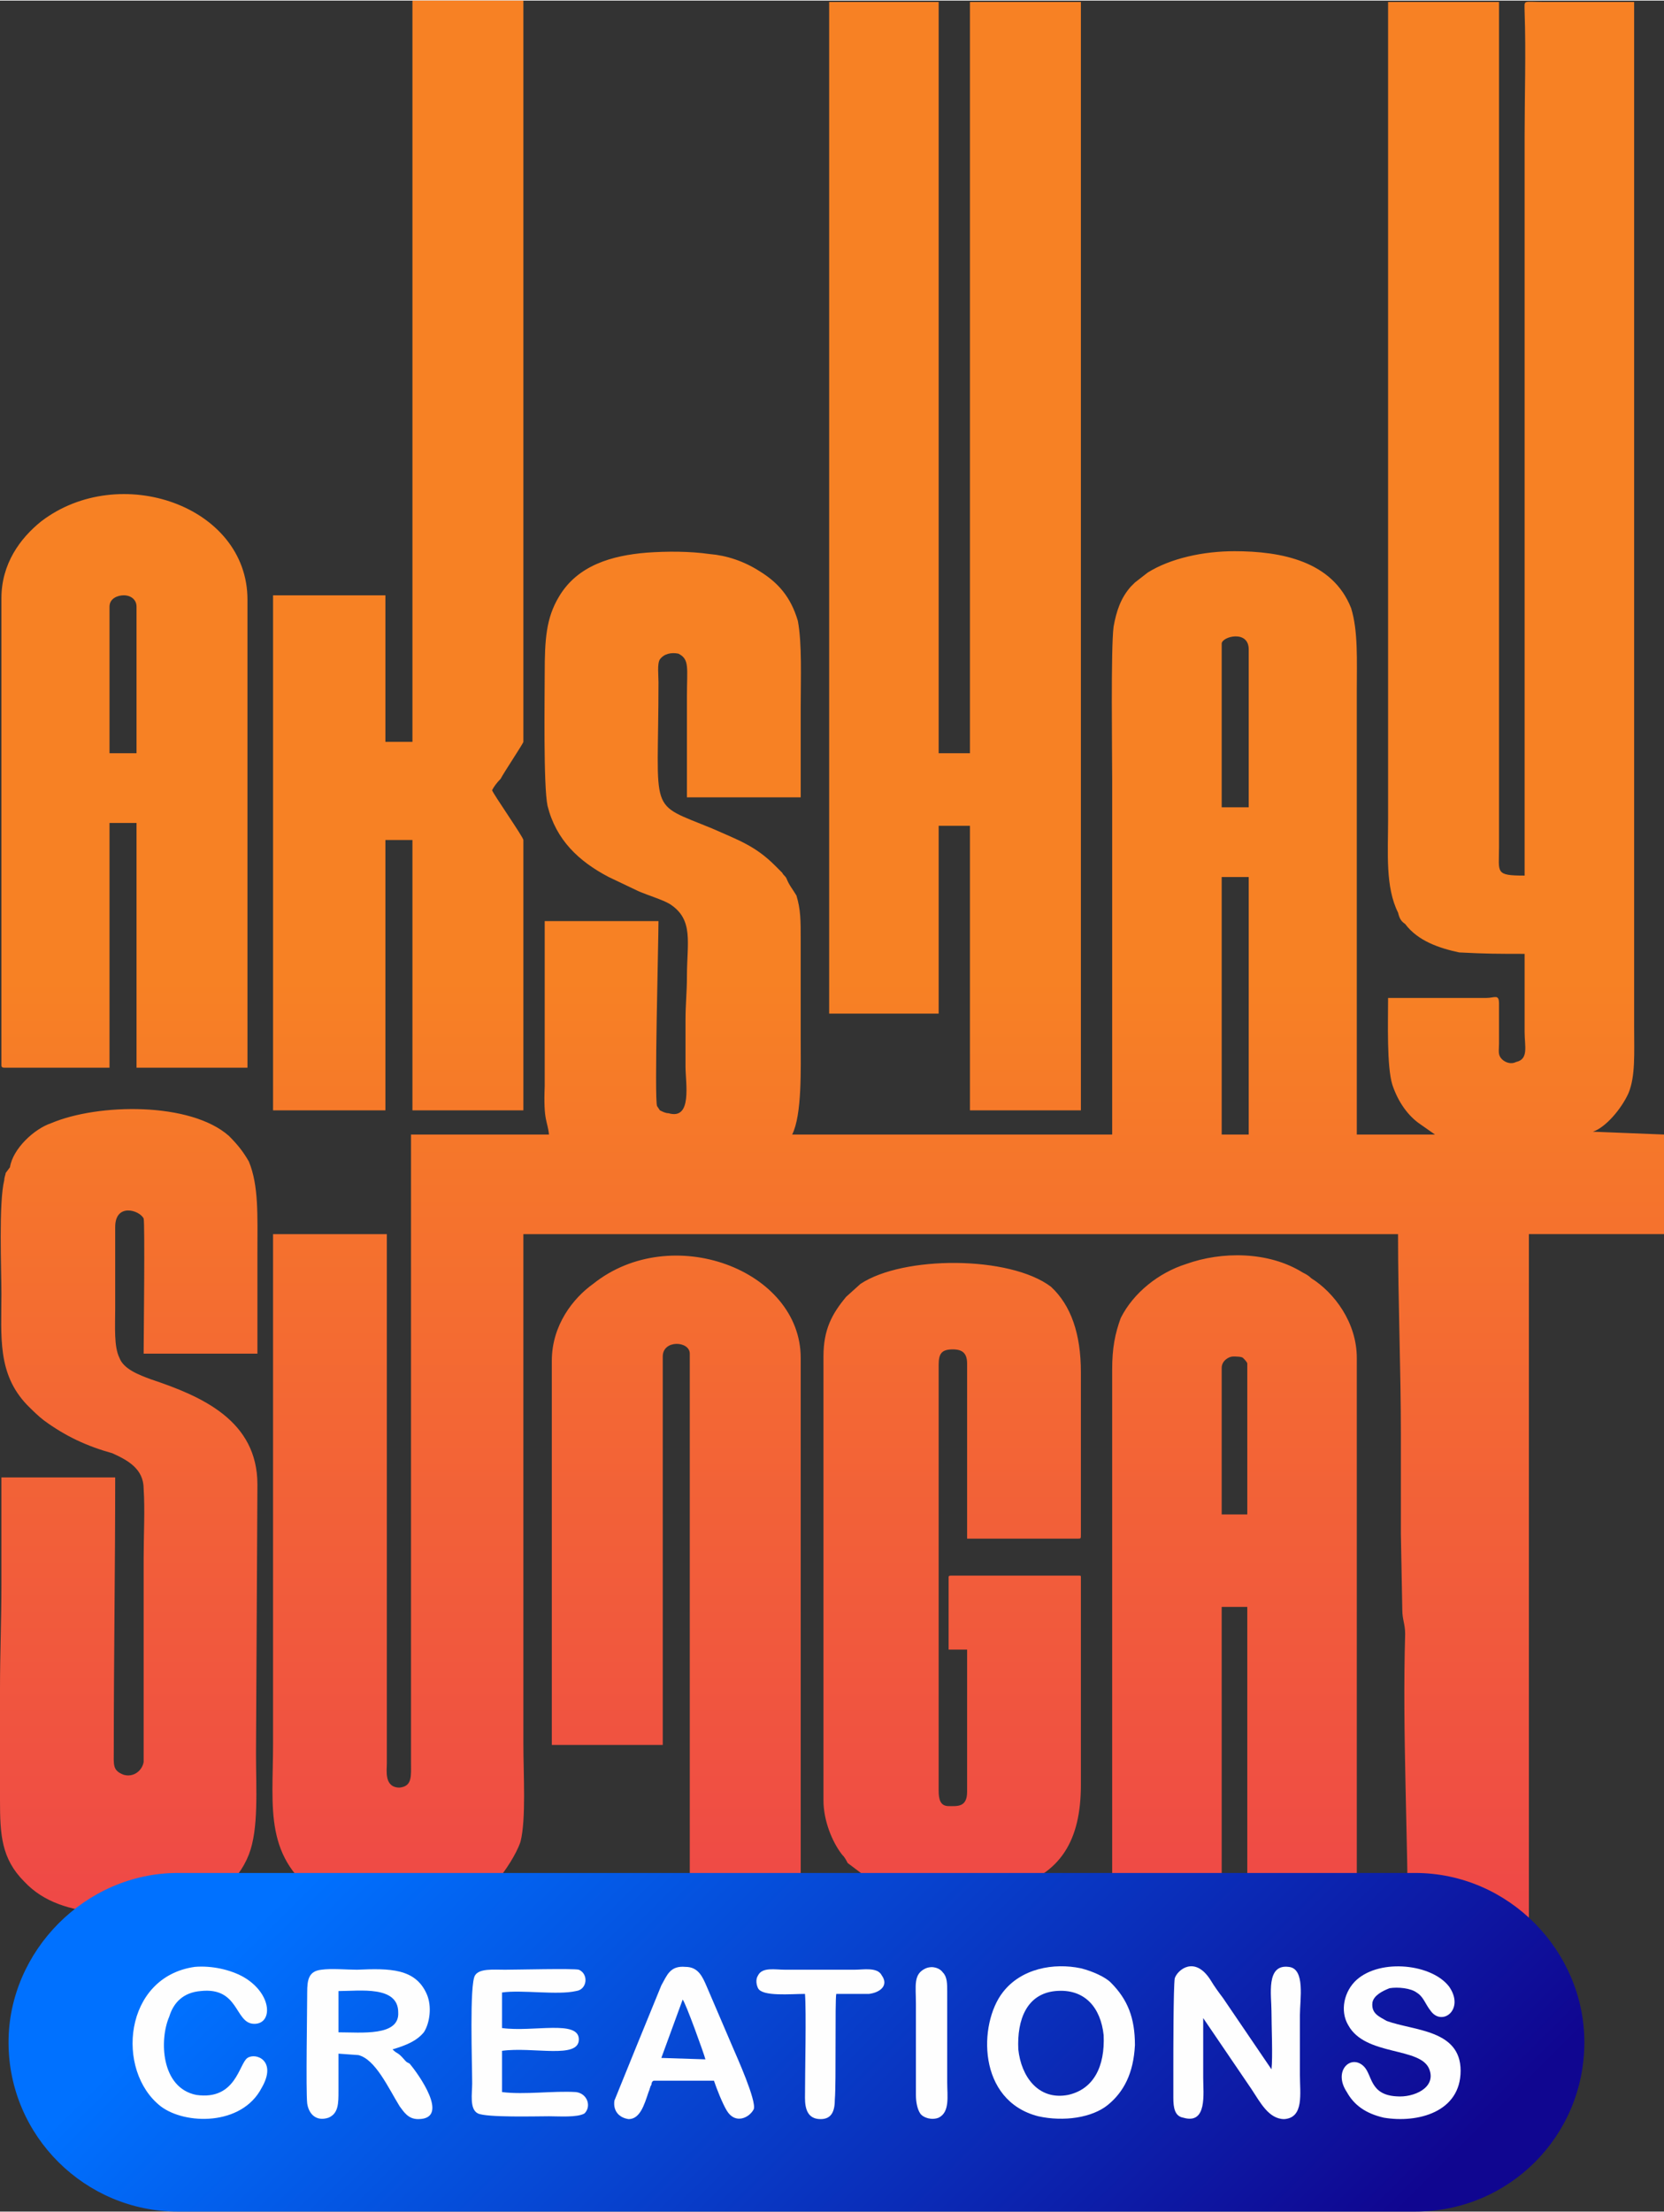
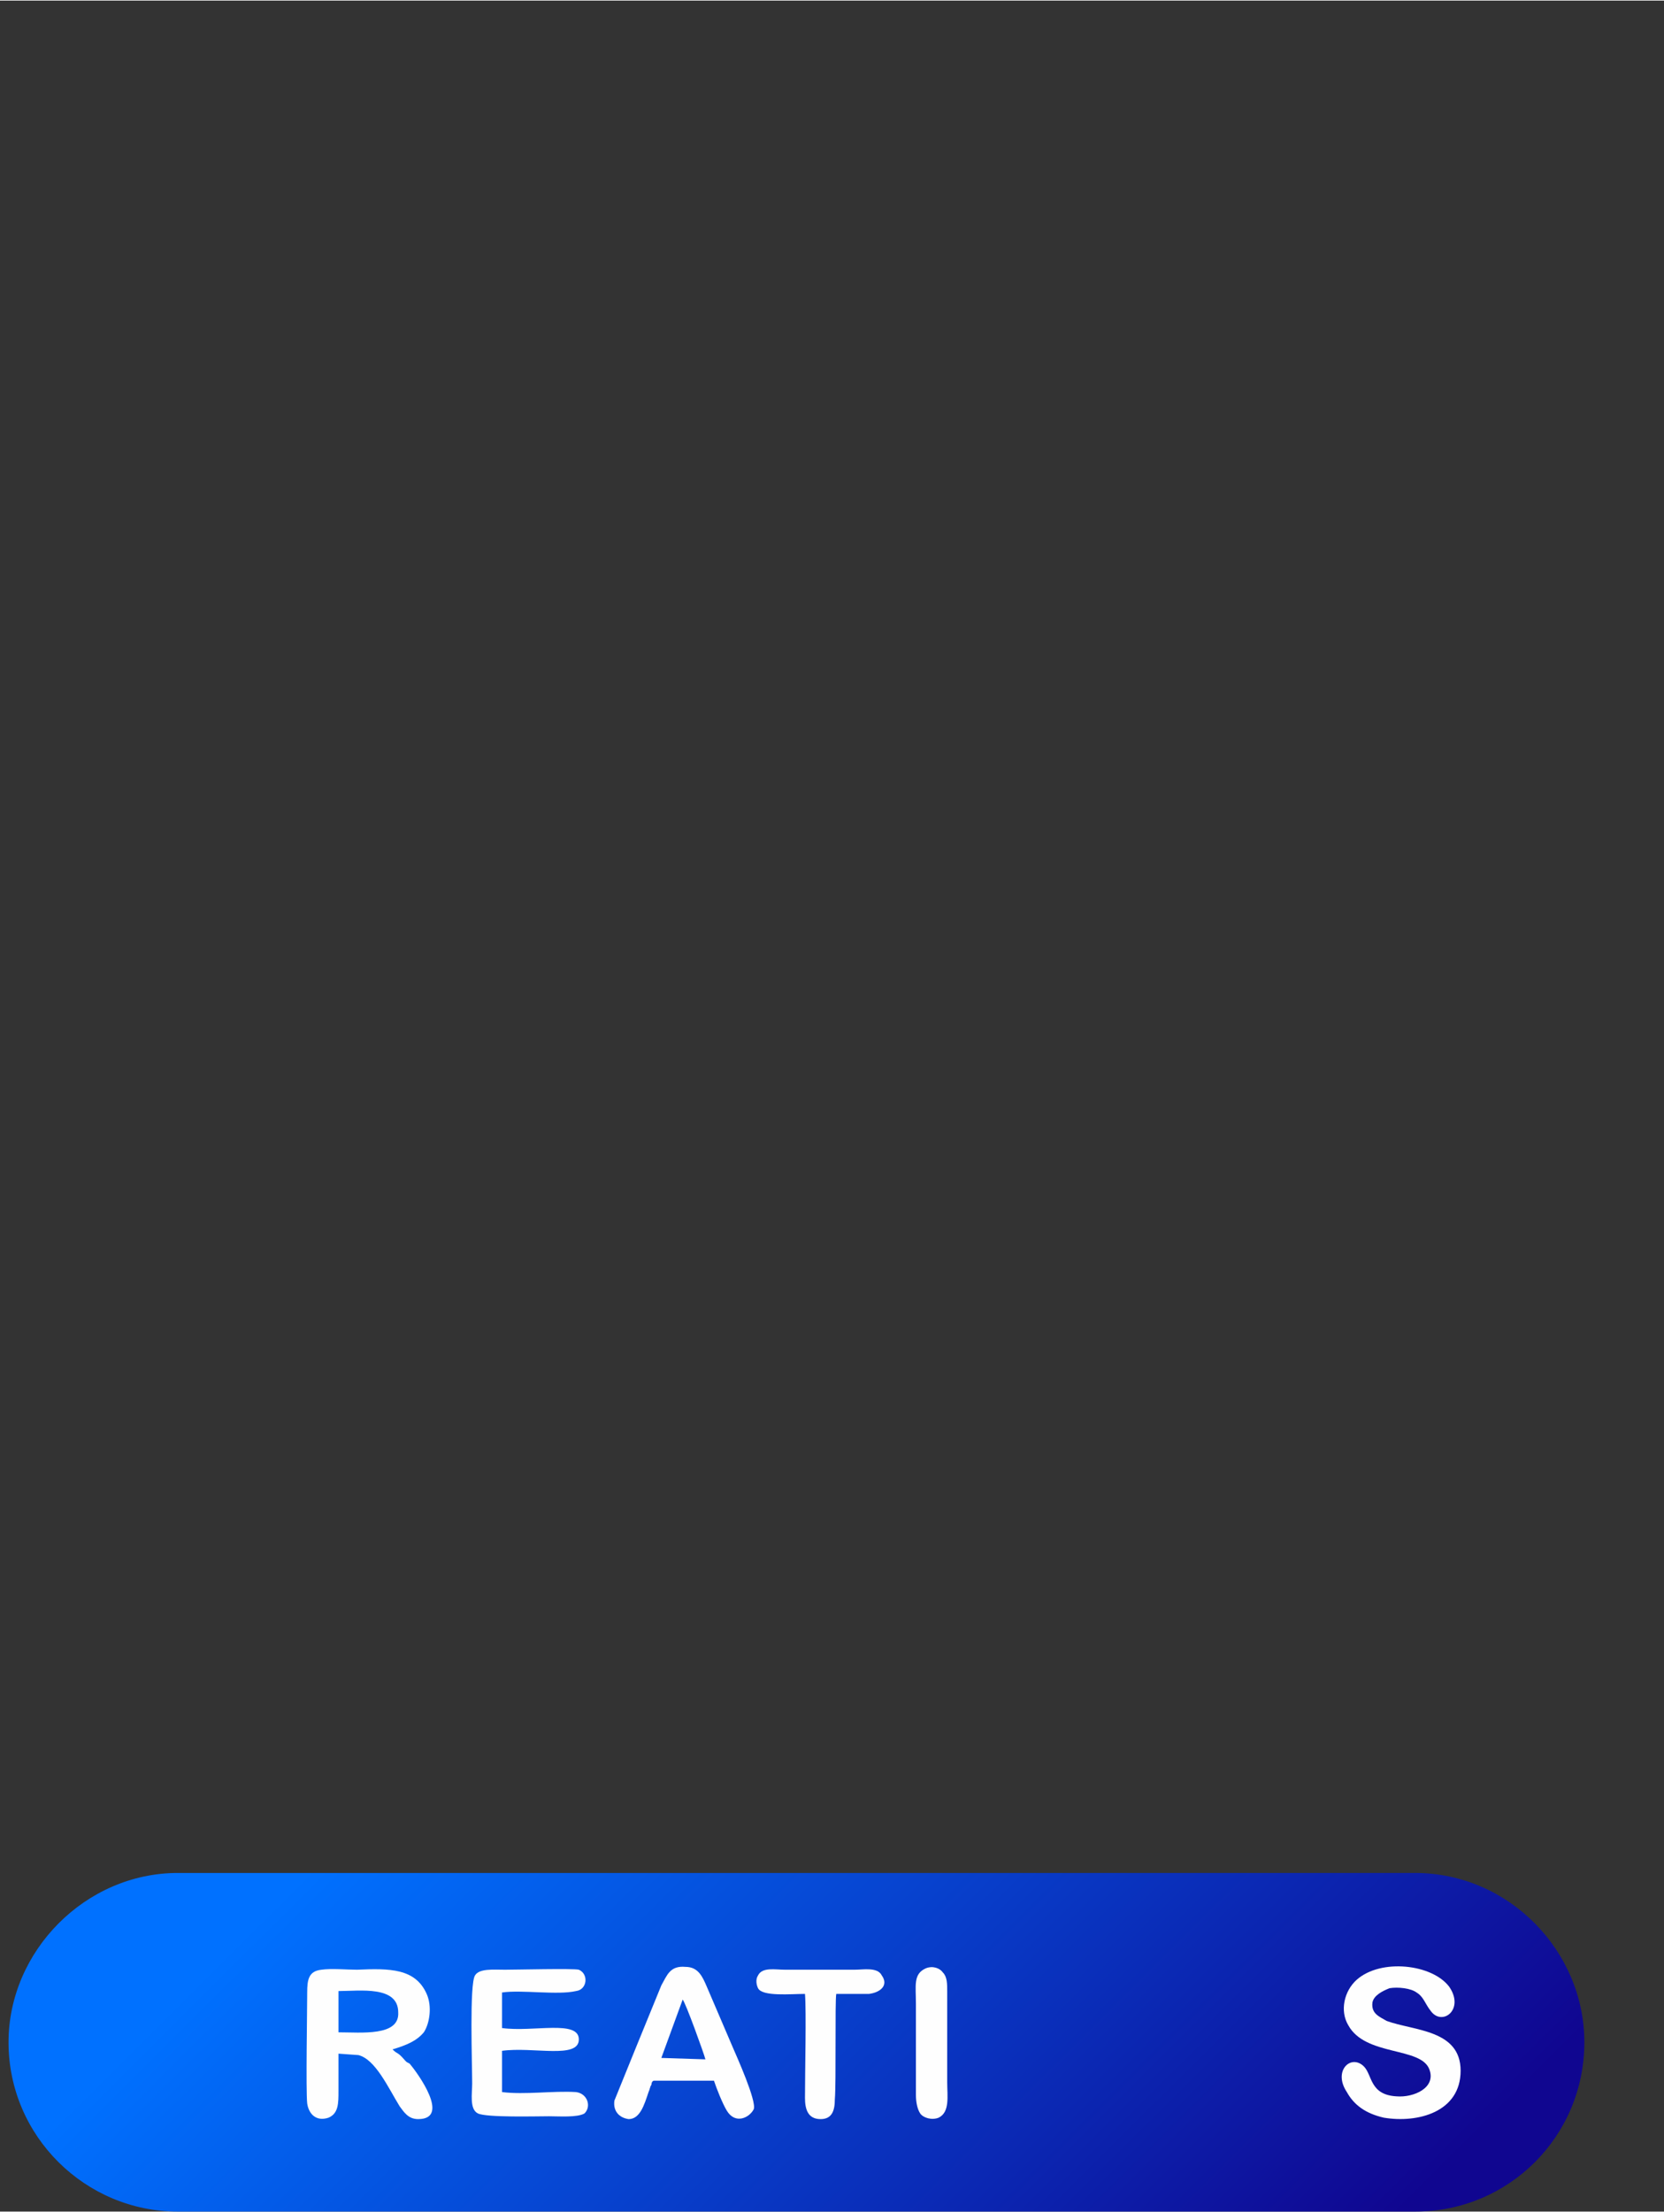
<svg xmlns="http://www.w3.org/2000/svg" xml:space="preserve" width="301px" height="400px" version="1.1" style="shape-rendering:geometricPrecision; text-rendering:geometricPrecision; image-rendering:optimizeQuality; fill-rule:evenodd; clip-rule:evenodd" viewBox="0 0 11.7 15.54">
  <rect x="0" y="0" width="11.7" height="15.54" fill="#333333" stroke="none" />
  <defs>
    <style type="text/css">
   
    .fil2 {fill:#FEFEFE}
    .fil1 {fill:url(#id0)}
    .fil0 {fill:url(#id1)}
   
  </style>
    <linearGradient id="id0" gradientUnits="userSpaceOnUse" x1="5.79" y1="9.53" x2="10.82" y2="14.58">
      <stop offset="0" style="stop-opacity:1; stop-color:#0071FF" />
      <stop offset="1" style="stop-opacity:1; stop-color:#100690" />
    </linearGradient>
    <linearGradient id="id1" gradientUnits="userSpaceOnUse" x1="5.54" y1="17.74" x2="5.54" y2="6.88">
      <stop offset="0" style="stop-opacity:1; stop-color:#E9235E" />
      <stop offset="1" style="stop-opacity:1; stop-color:#F78124" />
    </linearGradient>
  </defs>
  <g id="Layer_x0020_1">
-     <path class="fil0" d="M8.59 6.16l0.19 0 0 1.81 -0.19 0 0 -1.81zm-6.84 2c-0.04,-0.07 -0.08,-0.12 -0.14,-0.18 -0.27,-0.24 -0.92,-0.23 -1.25,-0.09 -0.12,0.04 -0.27,0.18 -0.29,0.31 0,0 0,0 0,0l-0.03 0.04c0,0.01 -0.01,0.03 -0.01,0.05 -0.04,0.16 -0.02,0.63 -0.02,0.8 0,0.3 -0.03,0.56 0.18,0.78 0.04,0.04 0.08,0.08 0.12,0.11 0.15,0.11 0.3,0.18 0.48,0.23 0.11,0.05 0.22,0.11 0.22,0.25 0.01,0.15 0,0.32 0,0.49 0,0.33 0,0.62 0,0.96 0,0.15 0,0.32 0,0.47 -0.01,0.06 -0.07,0.11 -0.14,0.09 -0.08,-0.03 -0.07,-0.07 -0.07,-0.17 0,-0.65 0.01,-1.27 0.01,-1.92l-0.8 0c0,0.24 0,0.5 0,0.75 0,0.26 -0.01,0.49 -0.01,0.74l0 0.01c0,0.26 0,0.51 0,0.76l0 0.01c0,0.24 0.01,0.41 0.17,0.57 0.14,0.15 0.33,0.2 0.53,0.22 0.37,0.04 0.89,0 1.05,-0.41 0.07,-0.18 0.05,-0.46 0.05,-0.71l0.01 -1.89c0,-0.45 -0.39,-0.62 -0.75,-0.74 -0.08,-0.03 -0.19,-0.07 -0.22,-0.15 -0.04,-0.08 -0.03,-0.22 -0.03,-0.35l0 -0.57c0,-0.17 0.17,-0.12 0.2,-0.06 0.01,0.03 0,0.87 0,0.95l0.8 0c0,-0.24 0,-0.47 0,-0.71 0,-0.26 0.01,-0.47 -0.06,-0.64l0 0zm-0.98 -3.9c0,-0.06 0.06,-0.08 0.1,-0.08 0.05,0 0.09,0.03 0.09,0.08l0 1.03 -0.19 0 0 -1.03zm-0.76 -0.06l0 3.28c0,0.01 0,0.02 0.02,0.02l0.74 0 0 -1.72 0.19 0 0 1.72 0.78 0 0 -3.29c0,-0.66 -0.9,-0.97 -1.45,-0.55 -0.15,0.12 -0.28,0.3 -0.28,0.54zm5.78 5.33l0 3.12c0,0.14 0.06,0.29 0.13,0.38 0.02,0.02 0.03,0.04 0.04,0.06 0.04,0.03 0.08,0.06 0.12,0.09 0.1,0.04 0.18,0.08 0.3,0.1 0.09,0.02 0.27,0.04 0.37,0.02 0.14,-0.01 0.15,0.02 0.35,-0.03 0.36,-0.1 0.5,-0.34 0.5,-0.73l0 -1.46c0,-0.01 0,-0.01 -0.02,-0.01l-0.89 0c-0.01,0 -0.02,0 -0.02,0.01l0 0.51 0.13 0 0 1c0,0.11 -0.07,0.1 -0.13,0.1 -0.06,0 -0.07,-0.05 -0.07,-0.11l0 -2.99c0,-0.08 0.02,-0.11 0.1,-0.11 0.07,0 0.1,0.03 0.1,0.1l0 1.23 0.78 0c0.02,0 0.02,0 0.02,-0.03l0 -1.14c0,-0.27 -0.07,-0.47 -0.21,-0.6 -0.29,-0.22 -1.04,-0.22 -1.34,-0.02l-0.1 0.09c-0.1,0.12 -0.16,0.23 -0.16,0.42l0 0zm-1.91 0.03l0 2.7 0.78 0 0 -2.73c0,-0.12 0.19,-0.11 0.19,-0.02l0 5.73 0.78 0 0 -5.7c0,-0.62 -0.91,-0.96 -1.46,-0.52 -0.14,0.1 -0.29,0.29 -0.29,0.54l0 0zm4.71 0.05c0,-0.05 0.05,-0.08 0.08,-0.08 0.02,0 0.06,0 0.07,0.01 0.01,0.01 0.03,0.03 0.03,0.04l0 1.06 -0.18 0 0 -1.03 0 0zm-0.77 0.01l0 4.28c0,0.02 0,0.02 0.02,0.02l0.75 0 0 -2.63 0.18 0 0 2.63 0.77 0 0 -4.38c0,-0.25 -0.16,-0.46 -0.32,-0.56 -0.02,-0.02 -0.04,-0.03 -0.06,-0.04 -0.24,-0.15 -0.57,-0.15 -0.82,-0.06 -0.19,0.06 -0.37,0.2 -0.46,0.38 -0.04,0.11 -0.06,0.21 -0.06,0.36l0 0zm-4.92 -4.41l-0.19 0 0 -1.03 -0.79 0 0 3.62 0.79 0 0 -1.9 0.19 0 0 1.9 0.78 0 0 -1.9c0,-0.02 -0.21,-0.32 -0.22,-0.35 0.01,-0.02 0.03,-0.05 0.06,-0.08 0.02,-0.04 0.16,-0.25 0.16,-0.26l0 -5.21 -0.78 0 0 5.21 0 0zm2.93 1.91l0.77 0 0 -1.32 0.22 0 0 2 0.78 0 0 -7.79 -0.78 0 0 5.28 -0.22 0 0 -5.28 -0.77 0 0 7.11zm5.37 0.83c0.09,-0.03 0.2,-0.16 0.25,-0.27 0.05,-0.12 0.04,-0.28 0.04,-0.47l0 -7.2 -0.63 0c-0.16,0 -0.14,-0.02 -0.14,0.07 0.01,0.29 0,0.58 0,0.87l0 5.2c-0.21,0 -0.18,-0.02 -0.18,-0.2l0 -5.94 -0.78 0 0 5.75c0,0.23 -0.02,0.47 0.07,0.65 0.01,0.04 0.02,0.06 0.05,0.08 0.09,0.12 0.24,0.17 0.38,0.2 0.19,0.01 0.28,0.01 0.46,0.01 0,0.18 0,0.36 0,0.55 0,0.1 0.03,0.19 -0.06,0.21 -0.04,0.02 -0.08,0 -0.1,-0.02 -0.03,-0.03 -0.02,-0.06 -0.02,-0.11 0,-0.09 0,-0.19 0,-0.28 0,-0.07 -0.03,-0.04 -0.09,-0.04l-0.69 0c0,0.17 -0.01,0.48 0.03,0.61 0.04,0.12 0.11,0.22 0.2,0.28l0.1 0.07 -0.07 0 -0.48 0 0 -3.12c0,-0.21 0.01,-0.42 -0.04,-0.58 -0.13,-0.33 -0.49,-0.4 -0.82,-0.4 -0.22,0 -0.45,0.05 -0.61,0.15l-0.09 0.07c-0.01,0.01 -0.02,0.02 -0.03,0.03 -0.07,0.08 -0.1,0.17 -0.12,0.28 -0.02,0.15 -0.01,0.9 -0.01,1.07 0,0.84 0,1.66 0,2.5l-2.25 0c0.07,-0.14 0.06,-0.46 0.06,-0.67 0,-0.24 0,-0.45 0,-0.69 0,-0.15 0,-0.22 -0.03,-0.32 -0.03,-0.05 -0.05,-0.07 -0.07,-0.12 -0.01,-0.02 -0.02,-0.02 -0.03,-0.04 -0.03,-0.03 -0.04,-0.04 -0.05,-0.05 -0.14,-0.14 -0.26,-0.18 -0.44,-0.26 -0.46,-0.19 -0.38,-0.08 -0.38,-1.03 0,-0.05 -0.01,-0.13 0.01,-0.16 0.03,-0.04 0.08,-0.05 0.13,-0.04 0.08,0.04 0.06,0.1 0.06,0.3 0,0.23 0,0.47 0,0.71l0.8 0c0,-0.21 0,-0.43 0,-0.63 0,-0.21 0.01,-0.45 -0.02,-0.61 -0.05,-0.17 -0.14,-0.27 -0.27,-0.35 -0.11,-0.07 -0.23,-0.11 -0.35,-0.12 -0.14,-0.02 -0.3,-0.02 -0.44,-0.01 -0.25,0.02 -0.49,0.09 -0.62,0.31 -0.09,0.15 -0.1,0.3 -0.1,0.54 0,0.17 -0.01,0.79 0.02,0.93 0.06,0.24 0.22,0.39 0.43,0.5l0.21 0.1c0.07,0.03 0.17,0.06 0.22,0.09 0.17,0.11 0.12,0.27 0.12,0.51 0,0.11 -0.01,0.19 -0.01,0.31 0,0.1 0,0.21 0,0.32 0,0.12 0.05,0.38 -0.12,0.33 -0.02,0 -0.04,-0.01 -0.06,-0.02 0,0 -0.02,-0.03 -0.02,-0.03 -0.02,-0.05 0.01,-1.15 0.01,-1.3l-0.8 0c0,0.26 0,0.5 0,0.77 0,0.12 0,0.26 0,0.39 -0.01,0.25 0.02,0.24 0.03,0.34l-0.97 0 0 0.16c0,1.42 0,2.84 0,4.25 0,0.1 0.01,0.17 -0.08,0.18 -0.11,0 -0.09,-0.12 -0.09,-0.17l0 -3.72 -0.8 0 0 3.58c0,0.46 -0.07,0.81 0.35,1.09 0.36,0.24 0.91,0.19 1.22,-0.12 0.06,-0.07 0.14,-0.19 0.17,-0.28 0.04,-0.16 0.02,-0.47 0.02,-0.69l0 -3.58 6.15 0c0,0.48 0.02,0.94 0.02,1.41 0,0.12 0,0.22 0,0.34 0,0.11 0,0.25 0,0.36l0.01 0.53c0,0.07 0.02,0.1 0.02,0.17 -0.02,0.7 0.02,1.41 0.02,2.12 0,0.07 0,0.1 0,0.17l0 0.45c0,0.03 0.01,0.05 0.01,0.08l0.84 0 0 -5.63 0.95 0 0 -0.7 -0.5 -0.02 0 0zm-2.61 -3.43c0,-0.05 0.19,-0.1 0.19,0.04l0 1.11 -0.19 0 0 -1.15 0 0z" />
    <path class="fil1" d="M9.95 13.16c0.66,0 1.19,0.55 1.19,1.19 0,0 0,0 0,0 0,0.66 -0.53,1.19 -1.19,1.19l-8.7 0c-0.65,0 -1.19,-0.53 -1.19,-1.19 0,0 0,0 0,0 0,-0.64 0.54,-1.19 1.19,-1.19l8.7 0z" />
    <g id="_2819519003072">
-       <path class="fil2" d="M8.6 14.04c-0.03,-0.04 -0.06,-0.08 -0.09,-0.13 -0.11,-0.17 -0.23,-0.07 -0.25,-0.01 -0.01,0.06 -0.01,0.54 -0.01,0.62 0,0.08 0,0.15 0,0.22 0,0.07 0.01,0.13 0.07,0.14 0.17,0.05 0.14,-0.17 0.14,-0.28 0,-0.14 0,-0.28 0,-0.42l0.34 0.5c0.06,0.09 0.12,0.21 0.23,0.21 0.14,-0.01 0.11,-0.18 0.11,-0.31 0,-0.14 0,-0.28 0,-0.42 0,-0.11 0.04,-0.33 -0.08,-0.34 -0.16,-0.02 -0.12,0.2 -0.12,0.31 0,0.1 0.01,0.33 0,0.41l-0.34 -0.5z" />
      <path class="fil2" d="M2.38 13.99c0.15,0 0.42,-0.04 0.42,0.15 0.01,0.17 -0.26,0.14 -0.42,0.14l0 -0.29zm0.14 0.45c0.12,0.03 0.21,0.23 0.29,0.36 0.03,0.04 0.06,0.09 0.13,0.09 0.23,0 0,-0.32 -0.06,-0.39 -0.02,-0.01 -0.02,-0.01 -0.03,-0.02 -0.06,-0.07 -0.05,-0.04 -0.09,-0.08 0.1,-0.03 0.17,-0.06 0.22,-0.12 0.04,-0.06 0.06,-0.18 0.02,-0.27 -0.08,-0.18 -0.26,-0.18 -0.49,-0.17 -0.07,0 -0.18,-0.01 -0.25,0 -0.09,0.01 -0.1,0.07 -0.1,0.16 0,0.12 -0.01,0.69 0,0.78 0.01,0.07 0.06,0.13 0.15,0.1 0.07,-0.03 0.07,-0.1 0.07,-0.19 0,-0.09 0,-0.17 0,-0.26l0.14 0.01z" />
-       <path class="fil2" d="M7.42 13.99c0.21,-0.02 0.32,0.12 0.34,0.31 0.01,0.22 -0.07,0.38 -0.25,0.42 -0.21,0.04 -0.33,-0.13 -0.35,-0.32 -0.01,-0.21 0.06,-0.39 0.26,-0.41zm-0.37 0.01c-0.17,0.22 -0.18,0.76 0.25,0.87 0.18,0.04 0.38,0.01 0.49,-0.08 0.11,-0.09 0.18,-0.22 0.19,-0.42 0,-0.19 -0.05,-0.32 -0.17,-0.44 -0.04,-0.04 -0.13,-0.08 -0.21,-0.1 -0.19,-0.04 -0.42,0 -0.55,0.17z" />
      <path class="fil2" d="M3.53 14c0.14,-0.02 0.39,0.02 0.52,-0.01 0.08,-0.01 0.09,-0.12 0.02,-0.15 -0.04,-0.01 -0.44,0 -0.52,0 -0.08,0 -0.18,-0.01 -0.21,0.04 -0.04,0.06 -0.02,0.62 -0.02,0.76 0,0.07 -0.02,0.18 0.04,0.21 0.06,0.03 0.41,0.02 0.5,0.02 0.07,0 0.2,0.01 0.25,-0.02 0.05,-0.05 0.02,-0.14 -0.06,-0.15 -0.16,-0.01 -0.36,0.02 -0.52,0l0 -0.29c0.22,-0.03 0.54,0.06 0.54,-0.08 0,-0.14 -0.32,-0.05 -0.54,-0.08l0 -0.25z" />
      <path class="fil2" d="M9.77 13.97c0.06,-0.01 0.15,0 0.19,0.03 0.05,0.03 0.06,0.08 0.1,0.13 0.08,0.11 0.24,-0.01 0.13,-0.17 -0.12,-0.16 -0.48,-0.2 -0.65,-0.05 -0.09,0.08 -0.12,0.22 -0.06,0.32 0.12,0.22 0.51,0.15 0.57,0.31 0.05,0.13 -0.11,0.2 -0.23,0.19 -0.19,-0.01 -0.17,-0.15 -0.23,-0.21 -0.09,-0.09 -0.22,0.03 -0.12,0.18 0.05,0.09 0.13,0.15 0.26,0.18 0.24,0.04 0.54,-0.04 0.54,-0.33 0,-0.29 -0.33,-0.28 -0.52,-0.35 -0.05,-0.03 -0.11,-0.05 -0.1,-0.13 0.01,-0.05 0.07,-0.08 0.12,-0.1z" />
      <path class="fil2" d="M4.8 14.05c0.02,0.02 0.15,0.38 0.16,0.42l-0.31 -0.01 0.15 -0.41zm-0.15 -0.1c-0.05,0.12 -0.31,0.76 -0.33,0.81 -0.01,0.07 0.03,0.12 0.1,0.13 0.08,0 0.11,-0.1 0.14,-0.19 0.01,-0.02 0.01,-0.04 0.02,-0.05 0,0 0,-0.03 0.02,-0.03l0.42 0c0.02,0.06 0.06,0.16 0.09,0.21 0.06,0.1 0.16,0.05 0.19,-0.01 0.02,-0.06 -0.12,-0.37 -0.15,-0.44 -0.06,-0.14 -0.12,-0.28 -0.18,-0.42 -0.03,-0.07 -0.06,-0.14 -0.15,-0.14 -0.11,-0.01 -0.13,0.06 -0.17,0.13z" />
-       <path class="fil2" d="M1.37 13.82c-0.5,0.07 -0.56,0.73 -0.24,0.98 0.17,0.13 0.57,0.14 0.71,-0.13 0.11,-0.19 -0.04,-0.25 -0.1,-0.21 -0.06,0.04 -0.08,0.3 -0.36,0.26 -0.25,-0.05 -0.26,-0.39 -0.19,-0.55 0.03,-0.1 0.1,-0.17 0.22,-0.18 0.27,-0.03 0.24,0.22 0.37,0.23 0.14,0.01 0.14,-0.21 -0.07,-0.33 -0.09,-0.05 -0.22,-0.08 -0.34,-0.07z" />
      <path class="fil2" d="M5.66 14.01c0.01,0.12 0,0.55 0,0.73 0,0.08 0.02,0.15 0.11,0.15 0.08,0 0.1,-0.06 0.1,-0.14 0.01,-0.11 0,-0.69 0.01,-0.74 0.07,0 0.16,0 0.23,0 0.08,-0.01 0.14,-0.06 0.09,-0.13 -0.03,-0.06 -0.13,-0.04 -0.19,-0.04l-0.49 0c-0.07,0 -0.16,-0.02 -0.19,0.04 -0.02,0.03 -0.01,0.07 0,0.09 0.03,0.06 0.23,0.04 0.33,0.04z" />
      <path class="fil2" d="M6.51 13.83c-0.09,0.04 -0.07,0.12 -0.07,0.25l0 0.64c0,0.05 0.01,0.1 0.03,0.13 0.02,0.03 0.08,0.05 0.13,0.03 0.08,-0.04 0.06,-0.15 0.06,-0.25l0 -0.64c0,-0.05 0,-0.1 -0.03,-0.13 -0.02,-0.03 -0.07,-0.05 -0.12,-0.03z" />
    </g>
  </g>
</svg>